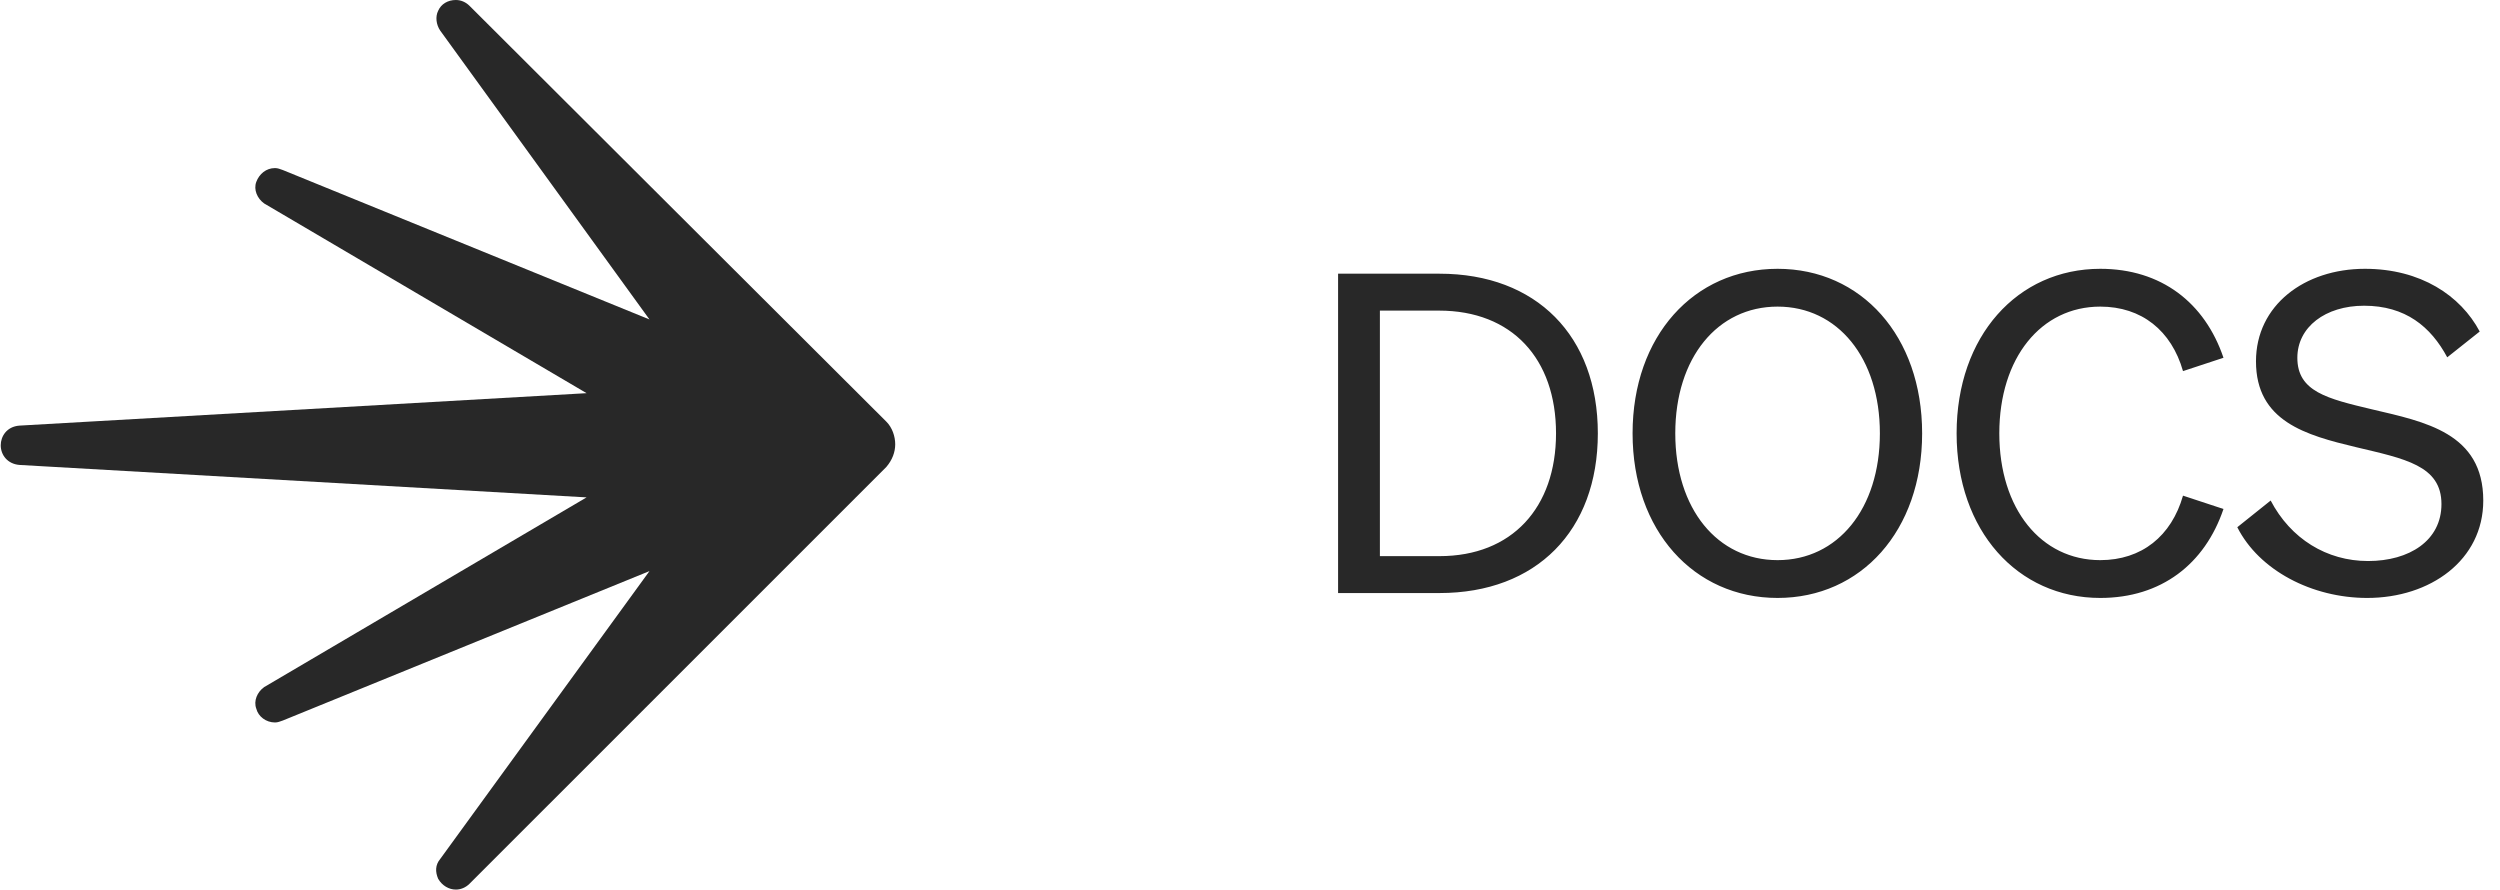
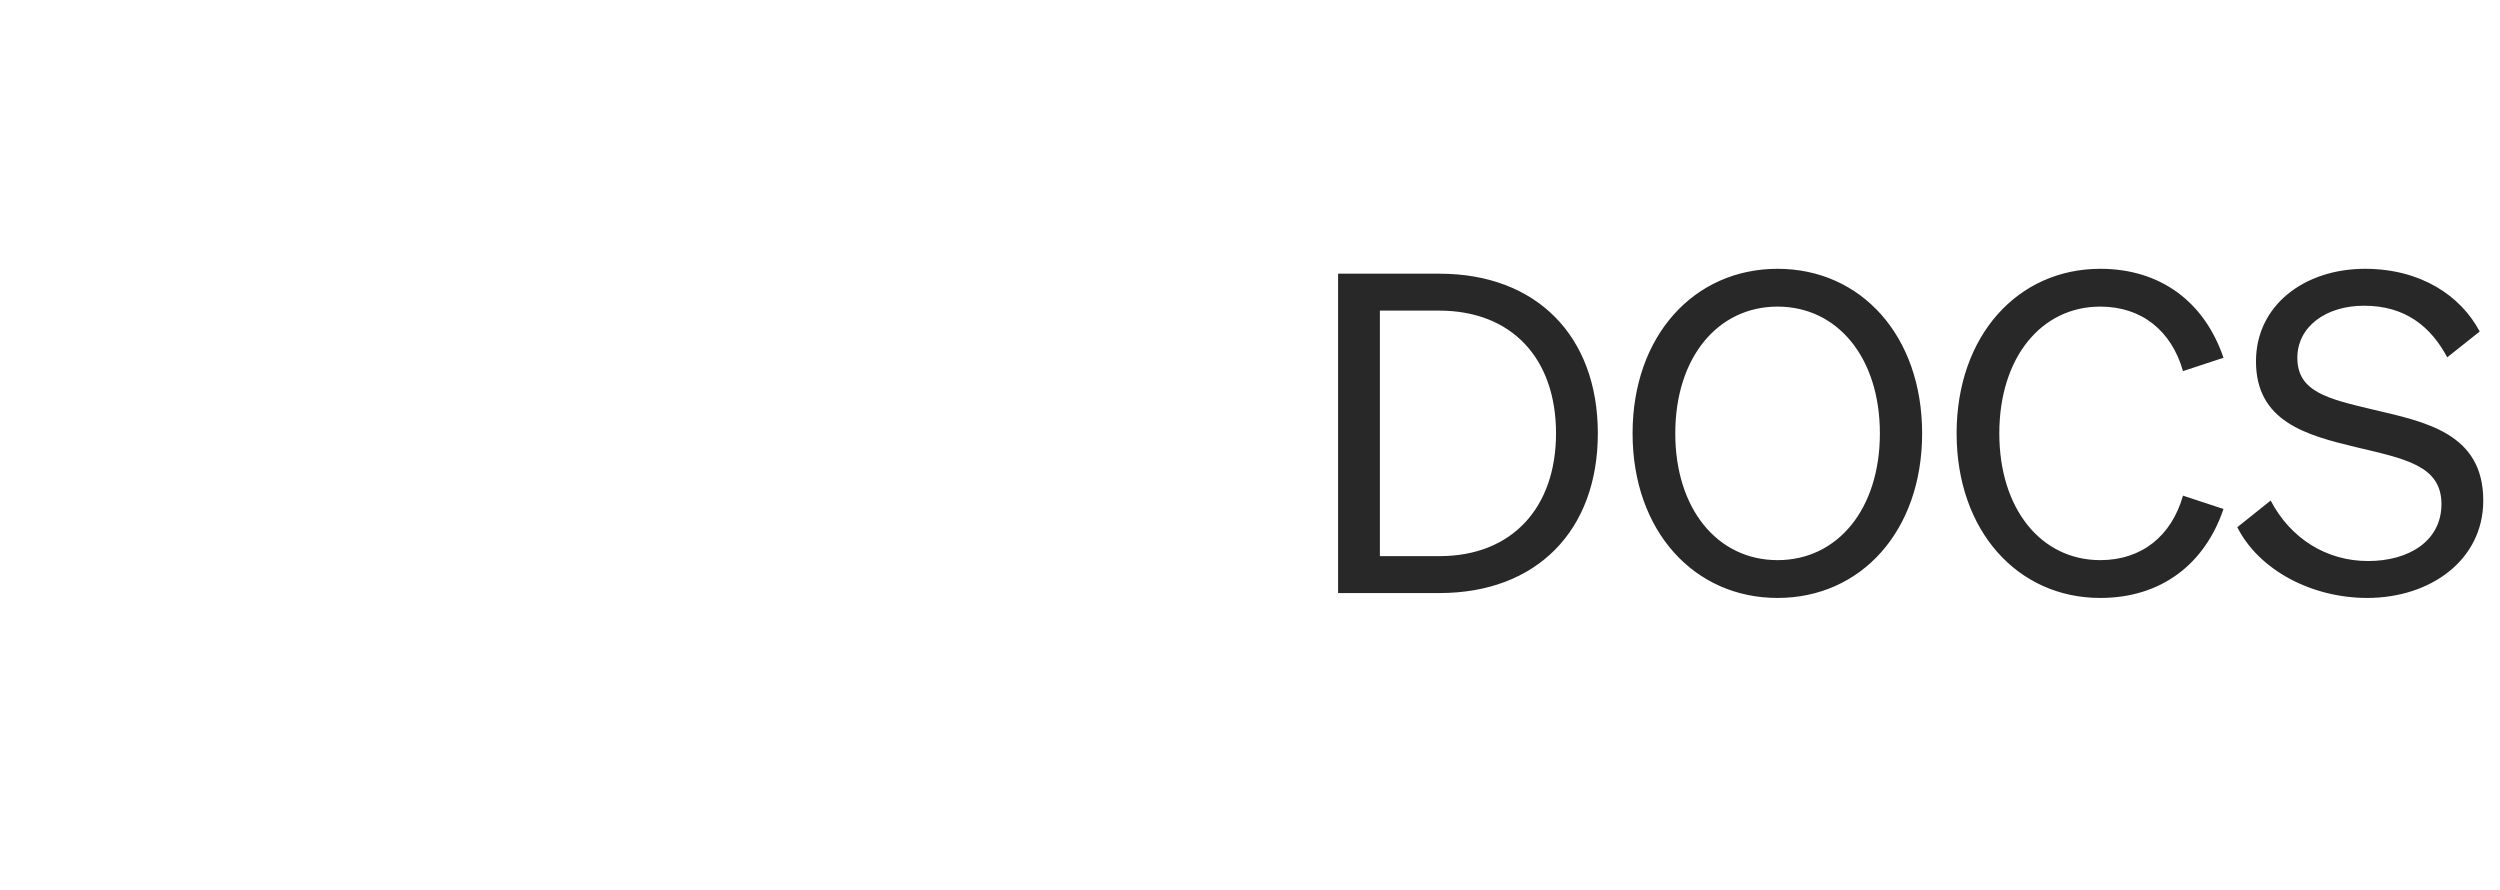
<svg xmlns="http://www.w3.org/2000/svg" width="163" height="58" viewBox="0 0 163 58" fill="none">
-   <path d="M29.721 58C29.272 58 28.824 57.744 28.567 57.295C28.375 56.846 28.375 56.398 28.696 56.013L42.346 37.235L18.442 46.977C18.249 47.041 18.121 47.105 17.929 47.105C17.352 47.105 16.839 46.72 16.711 46.208C16.519 45.695 16.775 45.118 17.224 44.798L38.245 32.429L1.266 30.314C0.497 30.25 0.048 29.673 0.048 29.032C0.048 28.455 0.433 27.814 1.266 27.75L38.245 25.635L17.224 13.266C16.775 12.946 16.519 12.369 16.711 11.856C16.903 11.344 17.352 10.959 17.929 10.959C18.121 10.959 18.249 11.023 18.442 11.087L42.346 20.829L28.696 1.987C28.439 1.602 28.375 1.089 28.567 0.705C28.76 0.256 29.208 0 29.721 0C30.041 0 30.362 0.128 30.618 0.385L57.792 27.494C58.176 27.878 58.368 28.455 58.368 28.968C58.368 29.481 58.176 29.993 57.792 30.442L30.618 57.615C30.362 57.872 30.041 58 29.721 58Z" fill="#282828" />
  <path d="M87.243 38.667H93.855C100.177 38.667 104.179 34.607 104.179 28.256C104.179 21.905 100.177 17.845 93.855 17.845H87.243V38.667ZM89.969 36.26V20.252H93.826C98.582 20.252 101.453 23.384 101.453 28.256C101.453 33.099 98.582 36.26 93.855 36.26H89.969ZM106.444 28.256C106.444 34.607 110.446 38.986 115.898 38.986C121.35 38.986 125.323 34.607 125.323 28.256C125.323 21.905 121.35 17.526 115.898 17.526C110.446 17.526 106.444 21.905 106.444 28.256ZM122.568 28.256C122.568 33.186 119.813 36.521 115.898 36.521C111.983 36.521 109.228 33.186 109.228 28.256C109.228 23.326 111.983 19.991 115.898 19.991C119.813 19.991 122.568 23.326 122.568 28.256ZM130.355 28.256C130.355 23.326 133.081 19.991 136.938 19.991C139.635 19.991 141.578 21.557 142.332 24.196L144.971 23.326C143.753 19.73 140.911 17.526 136.938 17.526C131.544 17.526 127.571 21.905 127.571 28.256C127.571 34.607 131.544 38.986 136.938 38.986C140.911 38.986 143.753 36.782 144.971 33.186L142.332 32.316C141.578 34.955 139.635 36.521 136.938 36.521C133.081 36.521 130.355 33.186 130.355 28.256ZM145.872 34.375C147.293 37.188 150.744 38.986 154.34 38.986C158.458 38.986 161.909 36.521 161.909 32.635C161.909 28.227 158.11 27.502 154.659 26.69C151.73 25.994 149.787 25.53 149.787 23.326C149.787 21.325 151.614 19.933 154.137 19.933C156.834 19.933 158.487 21.296 159.56 23.297L161.677 21.615C160.43 19.266 157.82 17.526 154.195 17.526C150.251 17.526 147.09 19.904 147.09 23.558C147.09 27.473 150.338 28.372 153.615 29.155C156.776 29.909 159.183 30.344 159.183 32.867C159.183 35.245 157.095 36.579 154.398 36.579C151.701 36.579 149.352 35.129 148.047 32.635L145.872 34.375Z" fill="#282828" />
</svg>